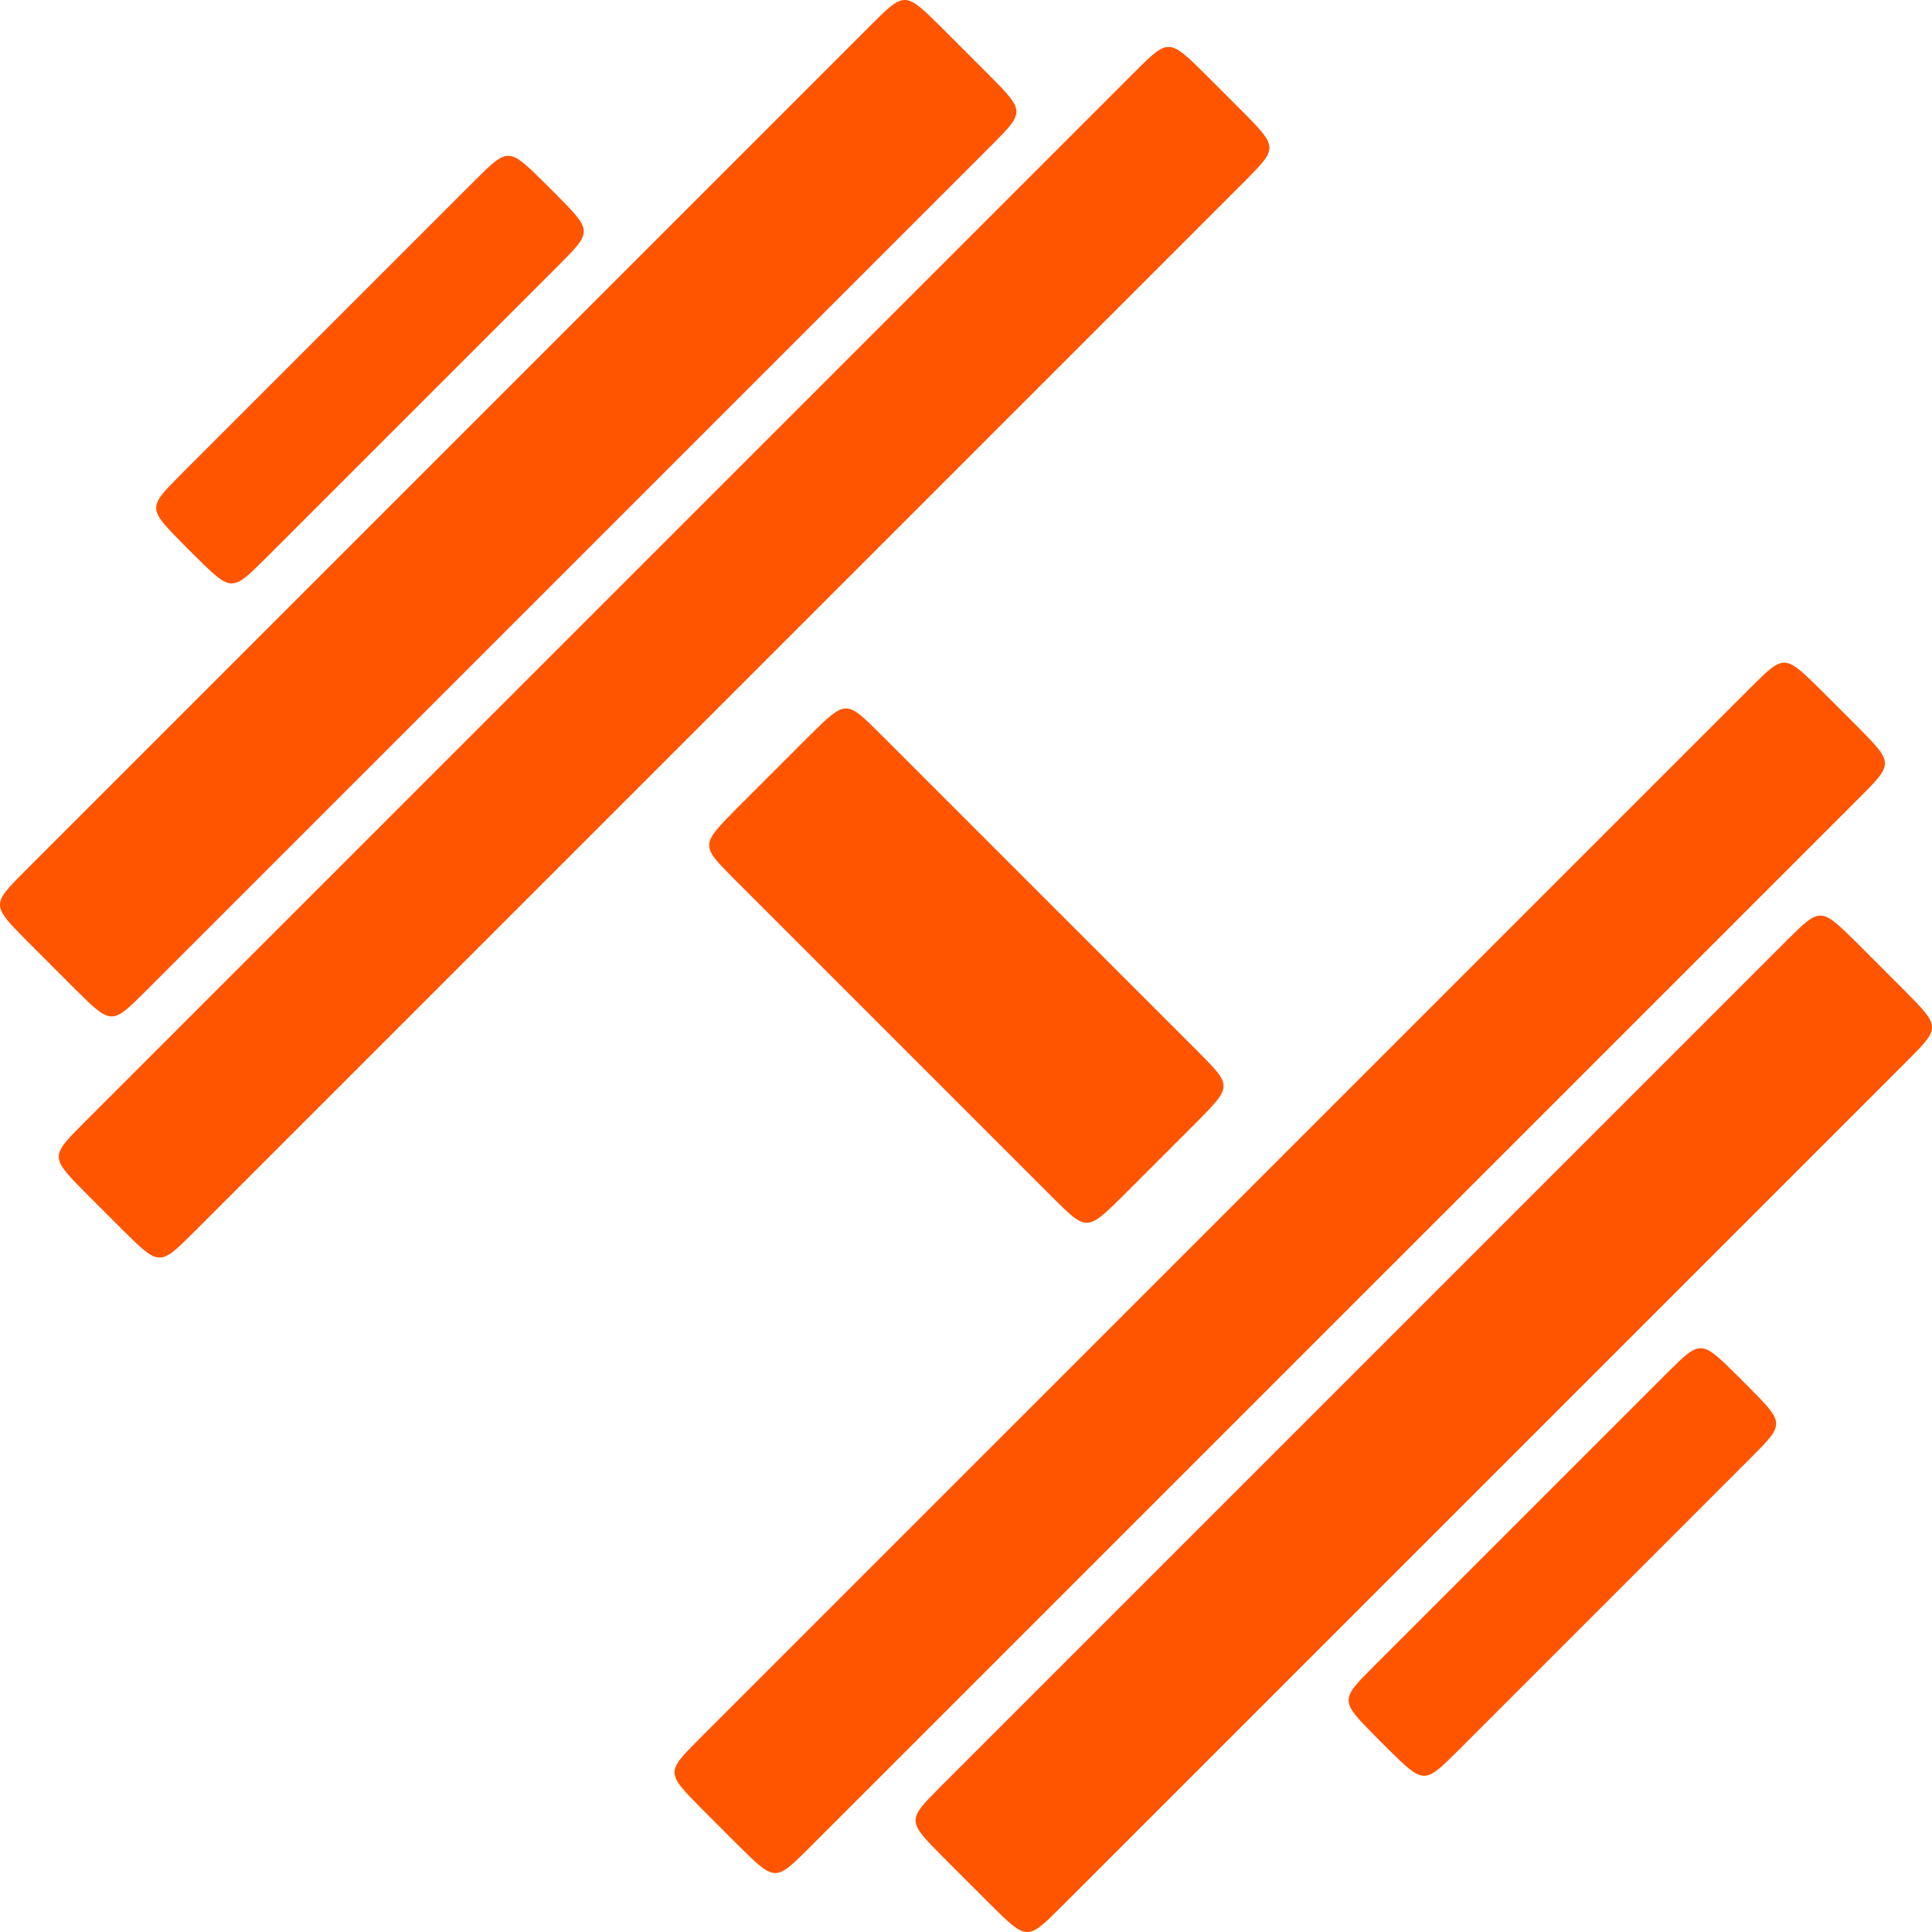
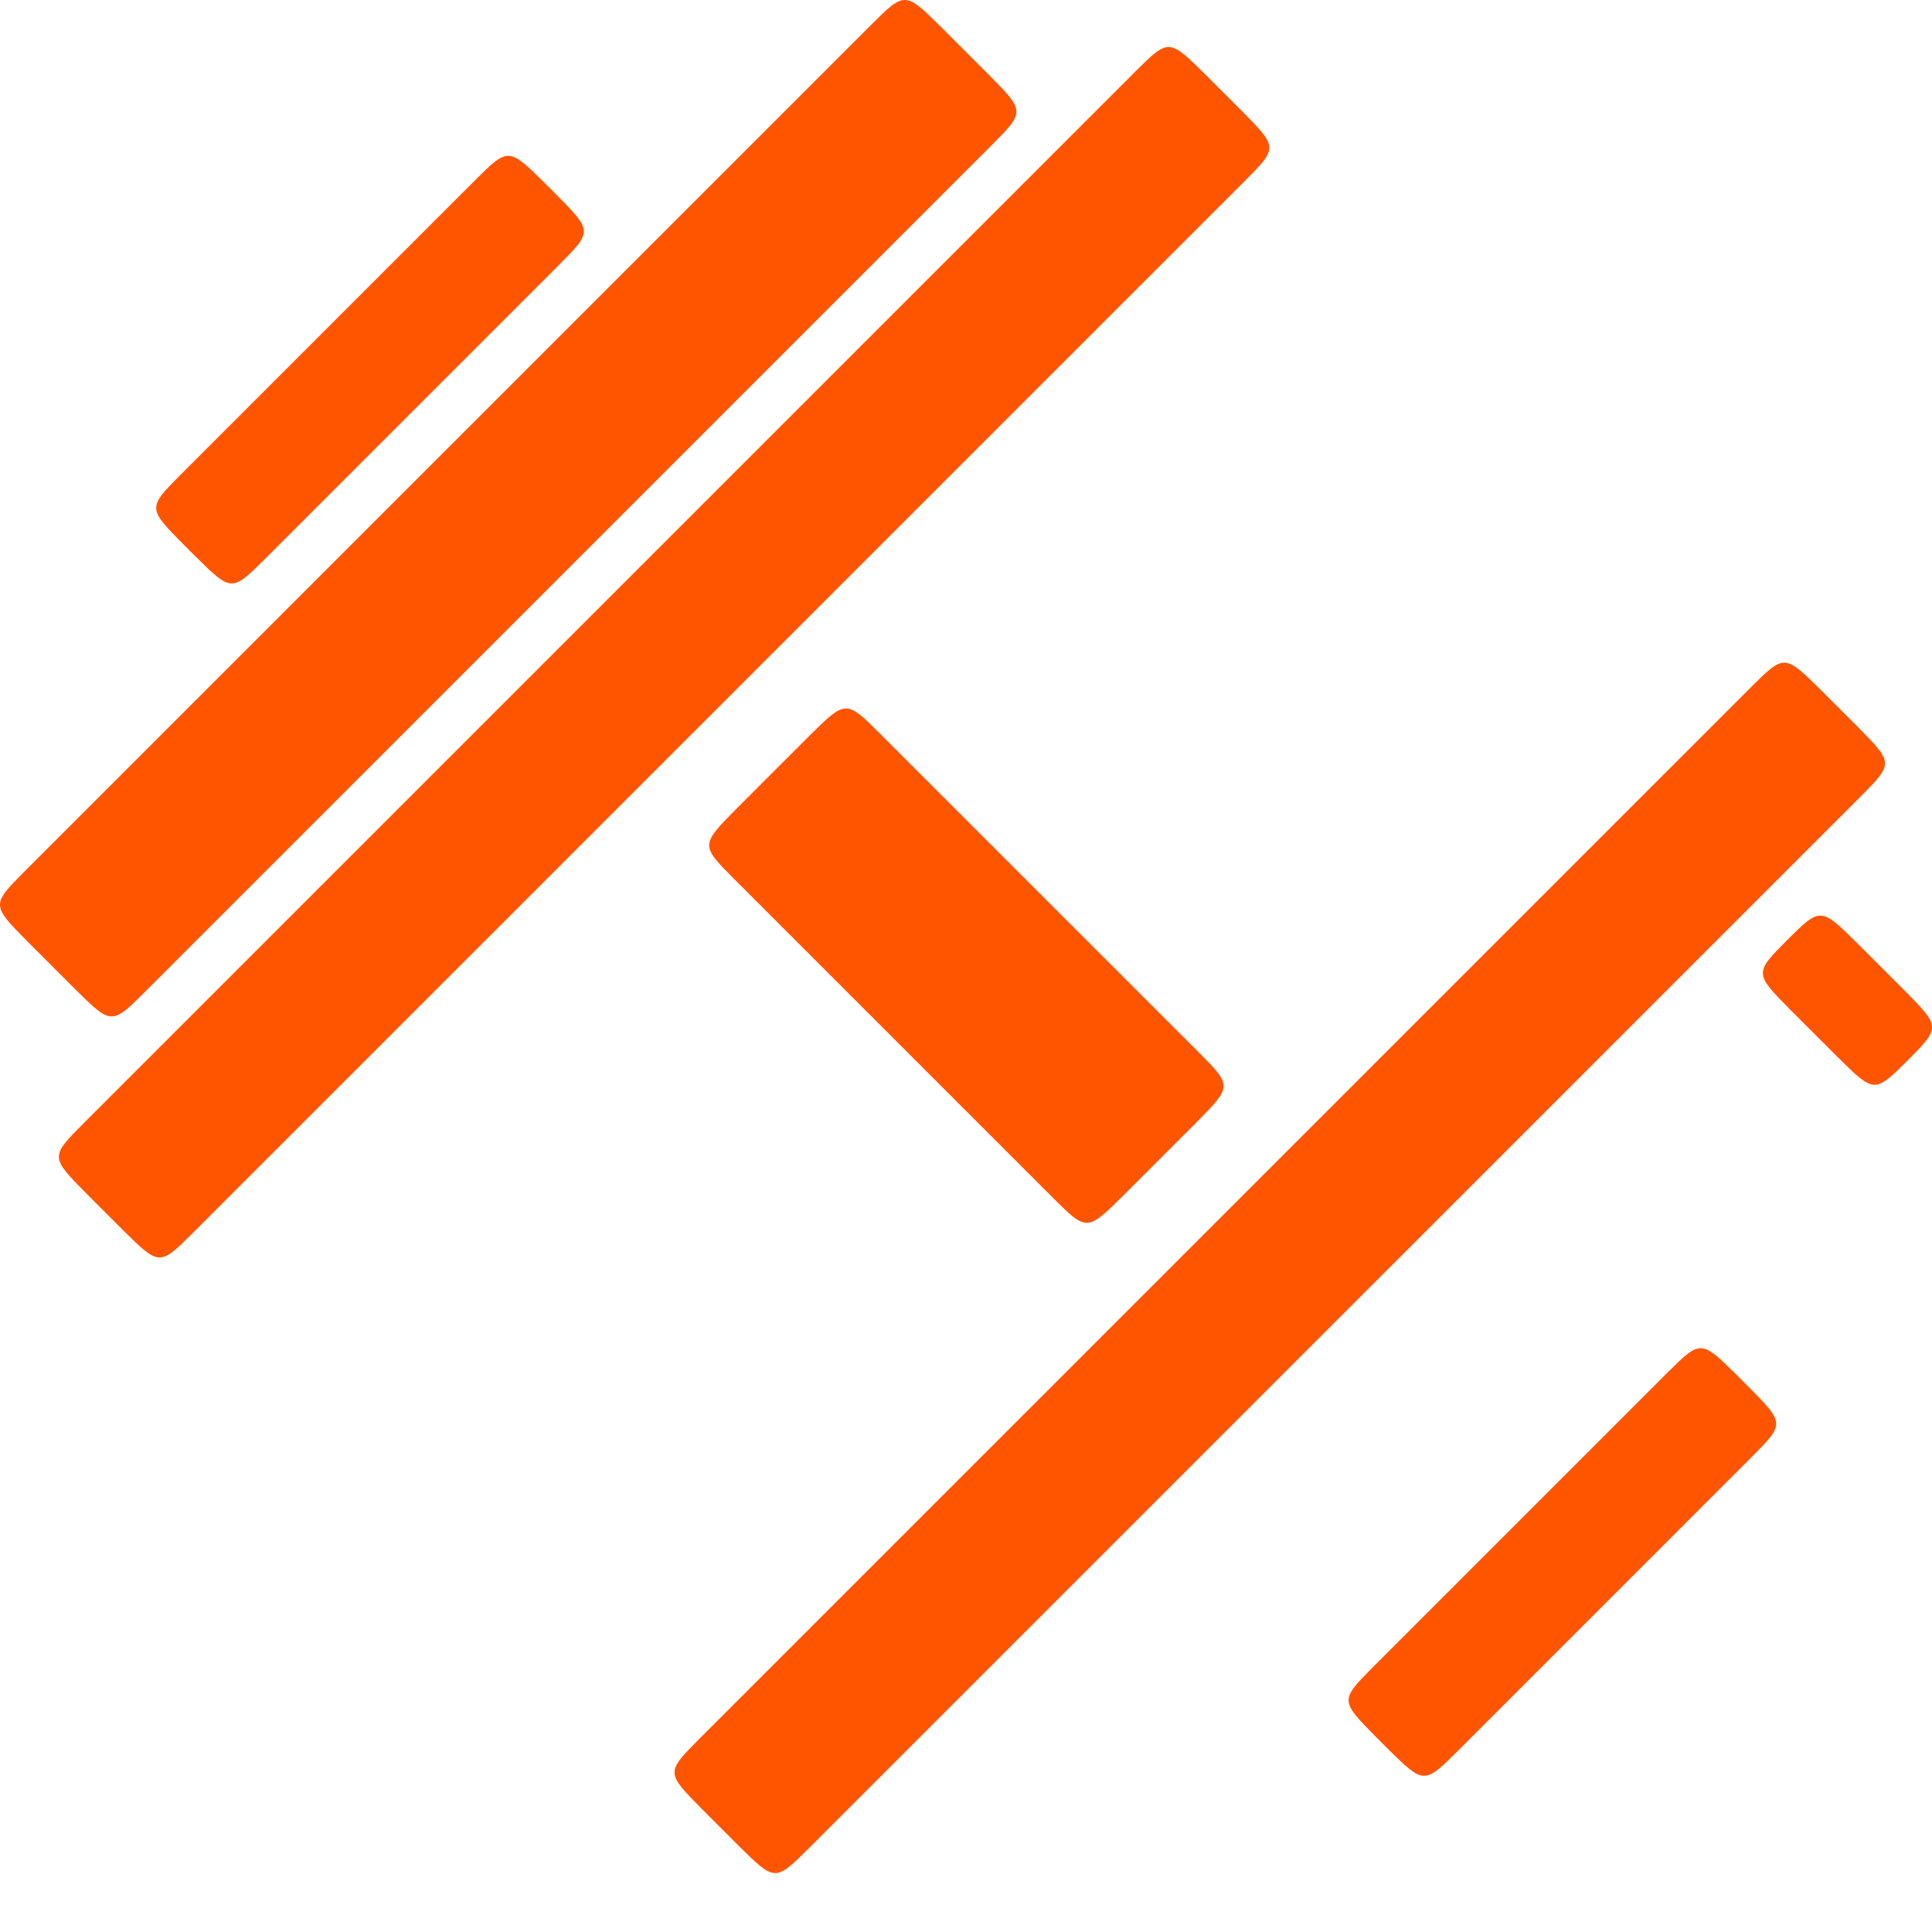
<svg xmlns="http://www.w3.org/2000/svg" version="1.1" id="Layer_1" x="0px" y="0px" width="113.543px" height="113.543px" viewBox="0 0 113.543 113.543" enable-background="new 0 0 113.543 113.543" xml:space="preserve">
  <path fill="#FF5500" d="M32.879,15.542c1.94-1.948,1.925-1.968-0.163-4.083l-0.708-0.708c-2.115-2.087-2.135-2.103-4.083-0.163  L10.61,27.903c-1.94,1.948-1.925,1.968,0.163,4.083l0.708,0.708c2.115,2.087,2.135,2.103,4.083,0.163L32.879,15.542z" />
  <path fill="#FF5500" d="M58.303,8.507c1.94-1.948,1.926-1.969-0.162-4.084L55.31,1.592c-2.115-2.087-2.136-2.103-4.084-0.162  L1.43,51.226c-1.94,1.949-1.925,1.968,0.163,4.083l2.831,2.832c2.115,2.088,2.135,2.104,4.083,0.162L58.303,8.507z" />
  <path fill="#FF5500" d="M51.666,43.066c-1.948-1.94-1.969-1.925-4.084,0.162l-4.309,4.309c-2.088,2.116-2.104,2.137-0.163,4.085  l18.811,18.812c1.948,1.939,1.97,1.924,4.084-0.164l4.31-4.31c2.088-2.115,2.104-2.135,0.164-4.084L51.666,43.066z" />
-   <path fill="#FF5500" d="M73.166,10.628c1.939-1.949,1.925-1.969-0.162-4.084l-2.186-2.186c-2.115-2.087-2.137-2.102-4.084-0.162  L4.894,66.037c-1.94,1.949-1.925,1.969,0.162,4.084l2.186,2.186c2.115,2.088,2.135,2.104,4.084,0.162L73.166,10.628z" />
  <path fill="#FF5500" d="M73.165,10.627c1.94-1.949,1.925-1.969-0.162-4.084l-2.187-2.186c-2.114-2.087-2.135-2.102-4.084-0.162  L4.892,66.036c-1.94,1.948-1.925,1.969,0.163,4.084l2.186,2.187c2.115,2.086,2.135,2.103,4.083,0.161L73.165,10.627z" />
  <path fill="#FF5500" d="M98.001,80.664c1.948-1.939,1.97-1.925,4.083,0.162l0.708,0.708c2.087,2.114,2.103,2.135,0.163,4.083  l-17.314,17.316c-1.949,1.939-1.97,1.924-4.084-0.162l-0.707-0.709c-2.088-2.114-2.104-2.136-0.164-4.084L98.001,80.664z" />
-   <path fill="#FF5500" d="M105.036,55.241c1.948-1.94,1.969-1.926,4.084,0.162l2.831,2.832c2.088,2.115,2.102,2.135,0.162,4.084  l-49.797,49.796c-1.948,1.94-1.969,1.925-4.082-0.162l-2.833-2.832c-2.087-2.114-2.103-2.134-0.162-4.083L105.036,55.241z" />
+   <path fill="#FF5500" d="M105.036,55.241c1.948-1.94,1.969-1.926,4.084,0.162l2.831,2.832c2.088,2.115,2.102,2.135,0.162,4.084  c-1.948,1.94-1.969,1.925-4.082-0.162l-2.833-2.832c-2.087-2.114-2.103-2.134-0.162-4.083L105.036,55.241z" />
  <path fill="#FF5500" d="M102.915,40.377c1.948-1.94,1.969-1.926,4.084,0.162l2.187,2.186c2.086,2.115,2.103,2.136,0.162,4.084  L47.506,108.65c-1.949,1.939-1.969,1.924-4.084-0.164l-2.186-2.186c-2.087-2.115-2.103-2.135-0.162-4.083L102.915,40.377z" />
</svg>